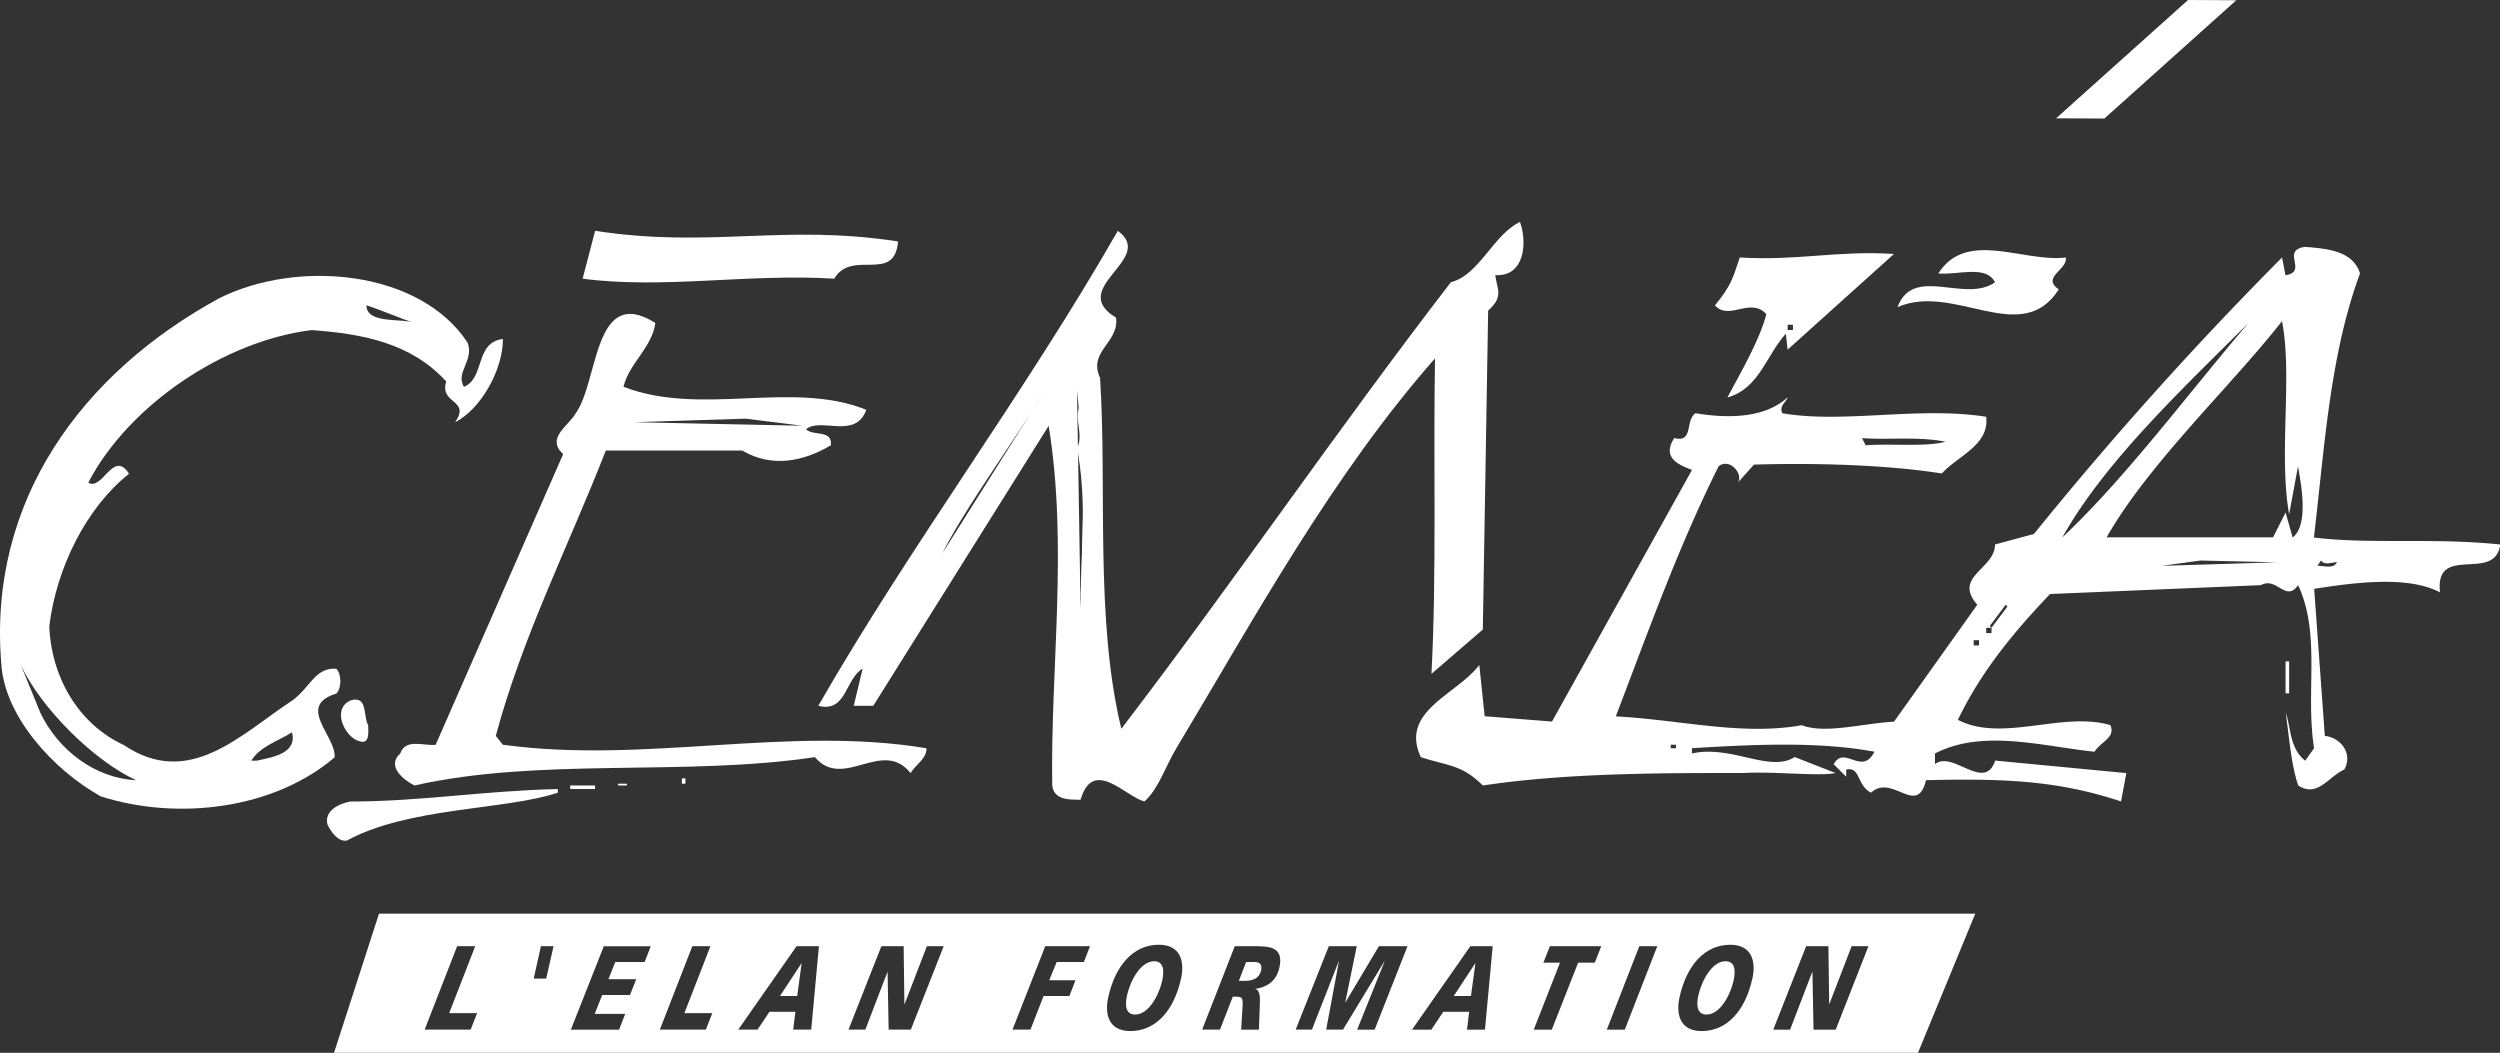
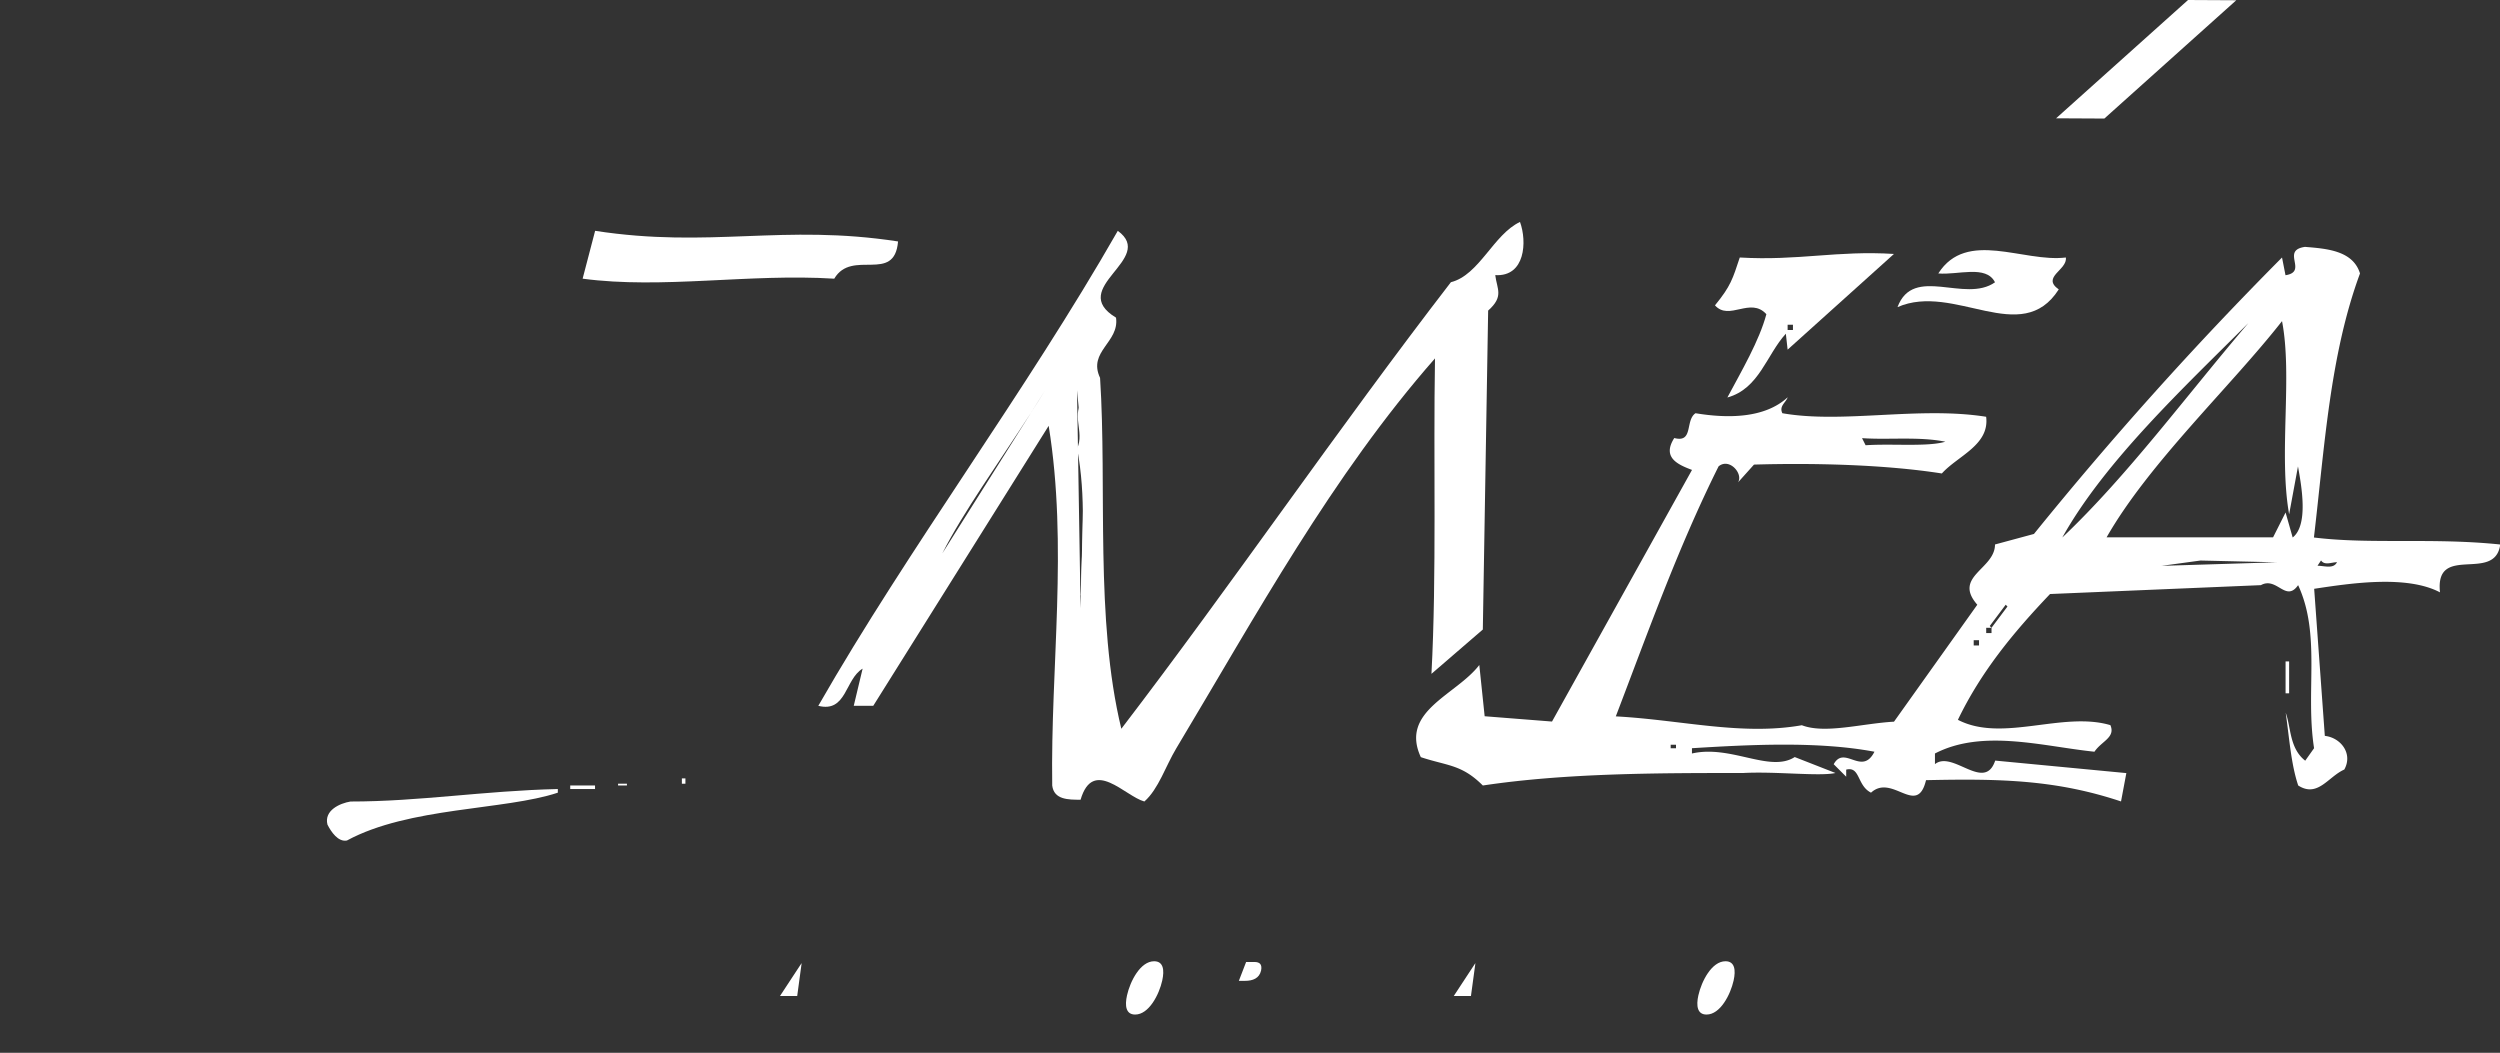
<svg xmlns="http://www.w3.org/2000/svg" viewBox="0 0 1000 421.12">
  <rect x="0" y="0" width="1000" height="421.12" fill="#333333" stroke="none" />
  <defs>
    <style>.cls-1{fill:#fff;}</style>
  </defs>
  <title>logo-cemea</title>
  <g id="Calque_2" data-name="Calque 2">
    <g id="Calque_1-2" data-name="Calque 1">
      <path class="cls-1" d="M826.34,103c.71,5-9.93,7.8-2.84,12.76-14.88,23.39-41.82-2.84-64.5,7.09,6.38-17,26.93-1.42,39-9.93-3.54-7.08-14.88-2.83-22.68-3.54C786.64,91.62,809.33,105.09,826.34,103Z" />
      <path class="cls-1" d="M695.91,103c-2.83,8.51-3.54,11.34-9.92,19.14,5.67,6.38,14.18-3.54,20.56,3.54-2.84,10.64-9.93,22.69-15.6,33.32,12.76-3.55,15.6-17,23.39-25.52l.71,6.38,42.53-38.28C734.9,100.13,719.31,104.38,695.91,103ZM717.18,132h-2.13V129.9h2.13Z" />
      <path class="cls-1" d="M583.92,229.13c.71-33.31-7.09-56,1.42-87.89Z" />
      <path class="cls-1" d="M608,88.78c-10.63,5-16.3,21.27-27.64,24.1C535,171.72,492.48,234.09,448.53,291.51c-10.63-43.95-5.67-96.4-8.5-140.35-5-10.63,7.8-14.18,6.38-24.1-19.85-12,16.3-23.39.71-34.73-36.86,64.5-83.65,126.88-119.8,190,11.35,2.84,10.64-10.63,17.73-14.88l-3.55,14.88h7.8l70.17-112c7.8,48.2.71,96.4,1.42,143.89.71,5.67,6.38,5.67,11.34,5.67,5-17,17.72-1.42,25.52.71,5.67-5,8.5-14.18,12.76-21.26C502.4,246.14,532.88,190.15,574,143.36c-.71,40.41.7,86.48-1.42,126.18l20.55-17.73,2.13-127.58c6.38-5.67,3.54-8.51,2.84-14.18C610.15,110.76,610.85,96.58,608,88.78ZM412.36,165.15l-35.42,56.18c8-15.94,22.84-36.65,35.42-56.18l5.69-9C416.24,159.09,414.32,162.11,412.36,165.15Zm19.87,78.16-1.42-87.19,2.84,29.77Z" />
      <rect class="cls-1" x="914.23" y="264.57" width="1.42" height="12.76" />
-       <path class="cls-1" d="M187,137c2.83,7.09-5,12.05-1.42,17.73,8.51-3.55,4.25-17.73,15.59-19.14,0,12.76-9.21,28.35-19.13,33.31,6.38-9.21-6.38-7.09-3.55-16.3-14.17-15.6-34-19.14-53.87-20.56-34.73,4.26-73,29.77-89.31,61,5.67,3.55,9.92-13.47,16.3-3.54-17,13.47-29.06,37.57-31.9,61,.71,19.84,11.35,39,29.78,47.49,26.22,17.72,46.78-4.25,67.33-17.72,7.09-5,9.22-13.47,17.72-12.76,2.13,2.13,2.13,7.8,0,9.92-16.3,5,0,17-.7,25.52-24.1,20.56-62.38,25.52-93.57,15.59C21.11,307.81,2,286.55.56,266c-5.67-65.92,32.6-117,87.18-146.73C118.93,103.67,167.84,107.92,187,137ZM146.57,122.1c0,7.8,14.89,5,19.14,7.09C159.33,127.06,153,124.23,146.57,122.1ZM8.35,266l7.8,19.14c7.09,14.88,22,26.23,38.28,26.93C37.42,304.27,16.15,283,8.35,266Zm131.84,14.18c-7.79,3.54-2.12,14.88,3.55,16.3,4.25,1.42,3.54-3.54,3.54-6.38C145.16,286.55,147.28,278,140.19,280.17Zm-39.69,24.1h2.13c6.38-1.42,16.3-2.84,14.17-11.34C111.13,296.47,104,298.6,100.5,304.27Z" />
      <path class="cls-1" d="M925.57,215c4.26-36.15,6.38-73,18.43-105.62-2.83-9.21-13.46-9.92-22-10.63-9.92,1.42,1.42,9.92-7.8,11.34L912.81,103a1455.14,1455.14,0,0,0-99.23,110.58L798,217.79c0,9.92-17,12.76-7.08,24.1l-33.32,46.78c-12.76.71-27.64,5-36.86,1.42-24.1,4.25-48.2-2.13-74.42-3.54,12.76-33.32,24.81-67.34,41.11-100,4.25-3.54,9.92,2.84,7.8,6.38l6.37-7.09c24.1-.71,52.46,0,75.14,3.55,6.38-7.09,19.14-11.34,17.72-22.68-26.93-4.26-57.41,2.83-81.51-1.42-1.42-2.84,1.41-4.26,2.12-6.38-9.21,8.5-24.1,8.5-36.86,6.38-4.25,2.83-.71,12-8.5,9.92-5,7.8,1.42,10.63,7.09,12.76l-56,100.65-26.94-2.12L591.72,266c-9.22,12.05-31.9,18.43-23.39,36.86,10.63,3.54,16.3,2.84,24.8,11.34,33.32-5,70.18-5,104.2-5,12.76-.71,30.48,1.42,36.86,0l-16.3-6.38c-9.93,6.38-25.52-5-41.11-1.42v-2.12c23.39-1.42,50.32-2.84,73,1.41-5,9.93-12-2.83-16.3,5l5,5v-2.84c5.67-1.42,4.26,6.38,9.93,9.22,8.5-7.8,18.43,9.92,22-5,30.48-.7,52.45,0,78,8.51l2.13-11.34-52.46-5c-4.25,12.76-17-4.26-24.1,1.42v-4.26c19.14-9.92,43.24-2.83,63.8-.71,2.83-4.25,8.5-5.67,6.38-10.63-19.14-5.67-43.24,7.09-61-2.13,9.21-19.13,22-34.73,36.86-50.32l84.35-3.55c6.38-3.54,9.92,7.09,14.88,0,9.22,19.85,2.84,42.53,6.38,65.22l-3.54,5c-6.38-5-5.67-13.47-7.8-19.14,1.42,9.92,2.13,20.56,5,29.06,7.8,5,12-3.54,18.43-6.38,3.55-6.38-1.41-12.76-7.79-13.47l-4.26-58.83c14.18-2.13,36.86-5.67,50.33,1.42-2.13-19.85,22-3.55,24.1-19.14C973.06,215,948.26,217.79,925.57,215ZM778.14,176.68c-7.09,2.13-21.27.71-31.9,1.42l-1.42-2.84C755.46,176,767.51,174.55,778.14,176.68ZM670.4,299.31h-2.13v-1.42h2.13Zm121.21-41.12h-2.13v-2.12h2.13Zm5-7.08v2.12h-2.13v-2.12h2.13l-.71-.71,6.38-8.51.71.71ZM824.92,215c17-30.48,48.91-60.25,74.43-85.77C874.54,158.25,851.15,190.15,824.92,215Zm39.69,11.34,15.6-2.13,30.48.71ZM917.07,215,914.23,205l-5,9.93H842.64c17-29.78,49.62-60.25,70.17-86.48,4.26,22-1.41,53.16,2.84,77.26l3.54-19.14C920.61,194.4,923.45,210,917.07,215ZM927,226.3l1.42-2.13c1.42,2.13,4.25.71,6.38.71C933.37,227.71,929.83,226.3,927,226.3Z" />
      <path class="cls-1" d="M359.22,96.58c-1.42,17-18.43,2.84-25.52,14.89-34-2.13-68.75,4.25-100.65,0l5-19.14C284.09,99.42,313.15,89.49,359.22,96.58Z" />
      <rect class="cls-1" x="272.75" y="311.36" width="1.42" height="2.13" />
      <rect class="cls-1" x="247.23" y="313.48" width="3.54" height="0.71" />
      <path class="cls-1" d="M223.13,315.61c-29.77.71-55.29,5-82.94,5-4.25.71-10.63,3.54-9.21,9.22,1.42,2.83,4.25,7.08,7.8,6.37,24.81-13.46,63.08-12.05,84.35-19.13Z" />
      <rect class="cls-1" x="228.09" y="314.19" width="9.92" height="1.42" />
-       <path class="cls-1" d="M201.15,297.89l-2.83-3.55c10.63-39.69,29.06-75.84,44-114.12h54.58c12,7.09,24.8,4.26,35.44-2.12.71-6.38-7.09-3.55-9.93-6.38,5.67-5,19.85,4.25,24.1-7.8-29.77-12-65.92,2.84-97.11-9.21,2.13-9.22,11.35-15.6,12.76-25.52-24.81-15.6-22.68,23.39-31.89,36.15-2.84,5-12.05,9.92-5,16.3l-51,116.25c-4.25.71-12.05-2.84-14.18,3.54-5.67,5,1.42,10.63,5.67,12.76,50.33-11.34,108.45-3.54,160.2-11.34,11.34,13.47,26.93-7.8,38.27,6.38,2.13-3.54,6.38-5.67,6.38-9.92C315.27,290.09,257.86,305.69,201.15,297.89Zm97.11-130.43L321,170.3l-67.34-1.42Z" />
      <polygon class="cls-1" points="894.51 0.1 875.22 0 822.44 47.32 841.74 47.42 894.51 0.1" />
      <path class="cls-1" d="M587.8,135.26c-.32,30.63-1.28,59.33-3.2,89.32-.31-27.75-2.87-57.74,2.24-89.32Z" />
      <path class="cls-1" d="M435.68,169.17c-2.84,23-1.7,44.8-2,70.88l-1.41-2c.56-21.83,2.26-38.85-1.42-58.69,3.12-6.52-2.84-14.18,2.83-19.57C434.26,162.93,432.28,167.19,435.68,169.17Z" />
      <polygon class="cls-1" points="318.88 398.41 320.64 385.36 320.56 385.36 311.99 398.41 318.88 398.41" />
      <polygon class="cls-1" points="588.38 398.41 590.15 385.36 590.07 385.36 581.5 398.41 588.38 398.41" />
      <path class="cls-1" d="M461.65,384.5c-5.51,0-9.58,8-10.84,13.62-.94,4.21-.46,7.7,3.25,7.7,5.51,0,9.59-8,10.83-13.58C465.83,388,465.36,384.5,461.65,384.5Z" />
      <path class="cls-1" d="M501.86,384.79h-3.41l-2.91,7.55H498c3.1,0,5.72-1,6.43-4.11C504.91,385.84,504,384.83,501.86,384.79Z" />
-       <path class="cls-1" d="M151.61,365.46l-18,55.66H767.19l22.92-55.66Zm36.65,46.39h-18.4l13-33.37h7.23l-10.41,26.77h11.17Zm30.22-20.42h-5l2.89-12.95h5.05Zm39.38-6.64H246.12l-2.76,6.88h11.13L252,398H240.88l-3,7.56h12.2l-2.44,6.31H228.34l13.18-33.37H260.3Zm24.48,27.06h-18.4l13-33.37h7.23l-10.41,26.77h11.17Zm42.15,0h-7.2l.87-7.13H307.79L303,411.85H295.3l23.32-33.37h8.95Zm39.84,0h-8.87l-.43-23.1H355l-8.87,23.1h-6.73l13.15-33.37h8.91l.3,23.14h.08l8.91-23.14h6.73Zm69.22-27.06H422.69l-3,7.31H430.2l-2.44,6.31H417.43l-5.25,13.44H405l13.1-33.37H436Zm38.85,6.74c-2.82,12.62-10,20.89-20.27,20.89-8.68,0-10.35-6.74-8.82-13.58,2.82-12.67,10-20.94,20.27-20.94C472.26,377.9,473.93,384.64,472.4,391.53ZM511.77,387c-1.31,5.88-5.44,7.93-9.67,8.55l0,.1c2,.24,1.94,3.78,1.84,5.93l-.38,10.28h-7.11l.52-8.51c.29-4.36.13-4.69-3.08-4.69h-.77L488,411.85h-7.15l13.06-33.37h8.53C507.54,378.53,513.62,378.71,511.77,387Zm38.09,24.86h-7l11-27.35h-.08L537.2,411.85h-6.73l5.11-27.35h-.08l-10.73,27.35h-6.5l13.26-33.37H542.7l-4.59,22.42h.08l13.38-22.42H563Zm44.13,0H586.8l.86-7.13H577.3l-4.76,7.13h-7.73l23.32-33.37h8.94Zm43.92-26.78h-6.66l-10.53,26.78H613.5L624,385.07h-6.65l2.62-6.59h20.53Zm12,26.78h-7.19l13-33.37h7.19Zm51-20.32c-2.81,12.62-10,20.89-20.26,20.89-8.68,0-10.35-6.74-8.83-13.58,2.83-12.67,10-20.94,20.28-20.94C700.81,377.9,702.48,384.64,700.94,391.53Zm33.37,20.32h-8.87l-.44-23.1h-.07l-8.86,23.1h-6.73l13.14-33.37h8.91l.31,23.14h.07l8.91-23.14h6.73Z" />
      <path class="cls-1" d="M690.19,384.5c-5.5,0-9.58,8-10.84,13.62-.94,4.21-.45,7.7,3.26,7.7,5.51,0,9.58-8,10.83-13.58C694.38,388,693.91,384.5,690.19,384.5Z" />
    </g>
  </g>
</svg>